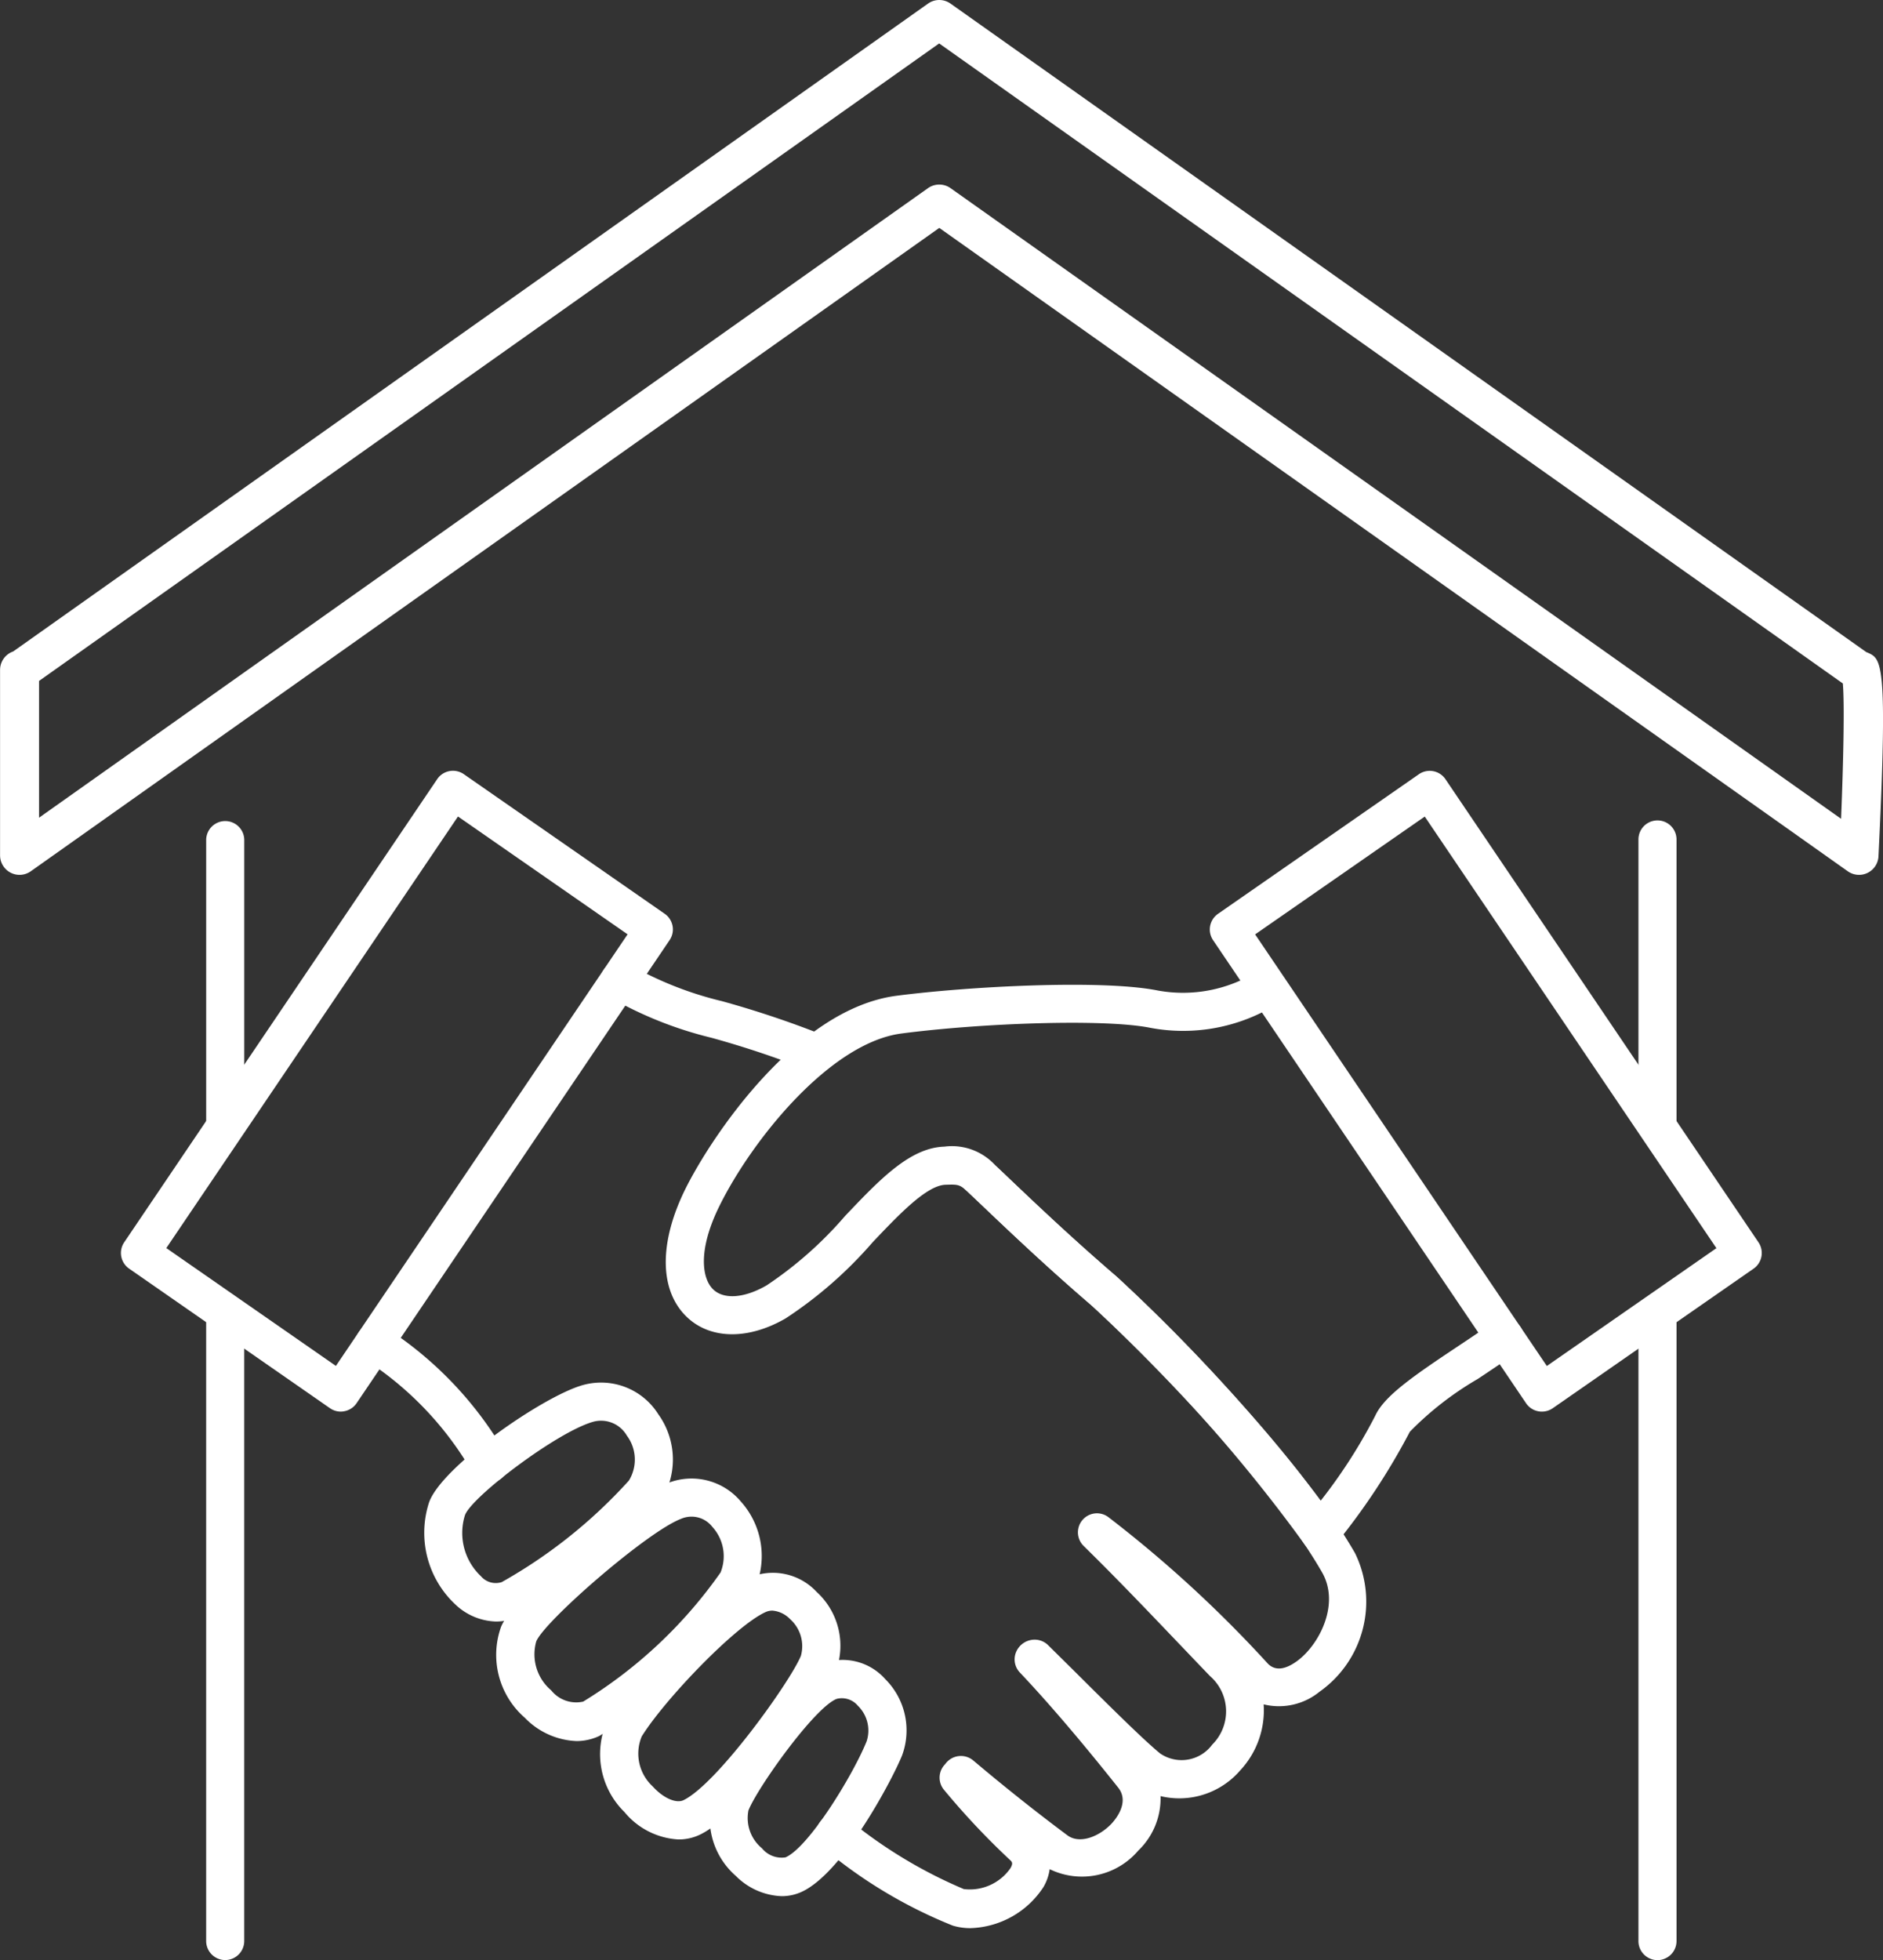
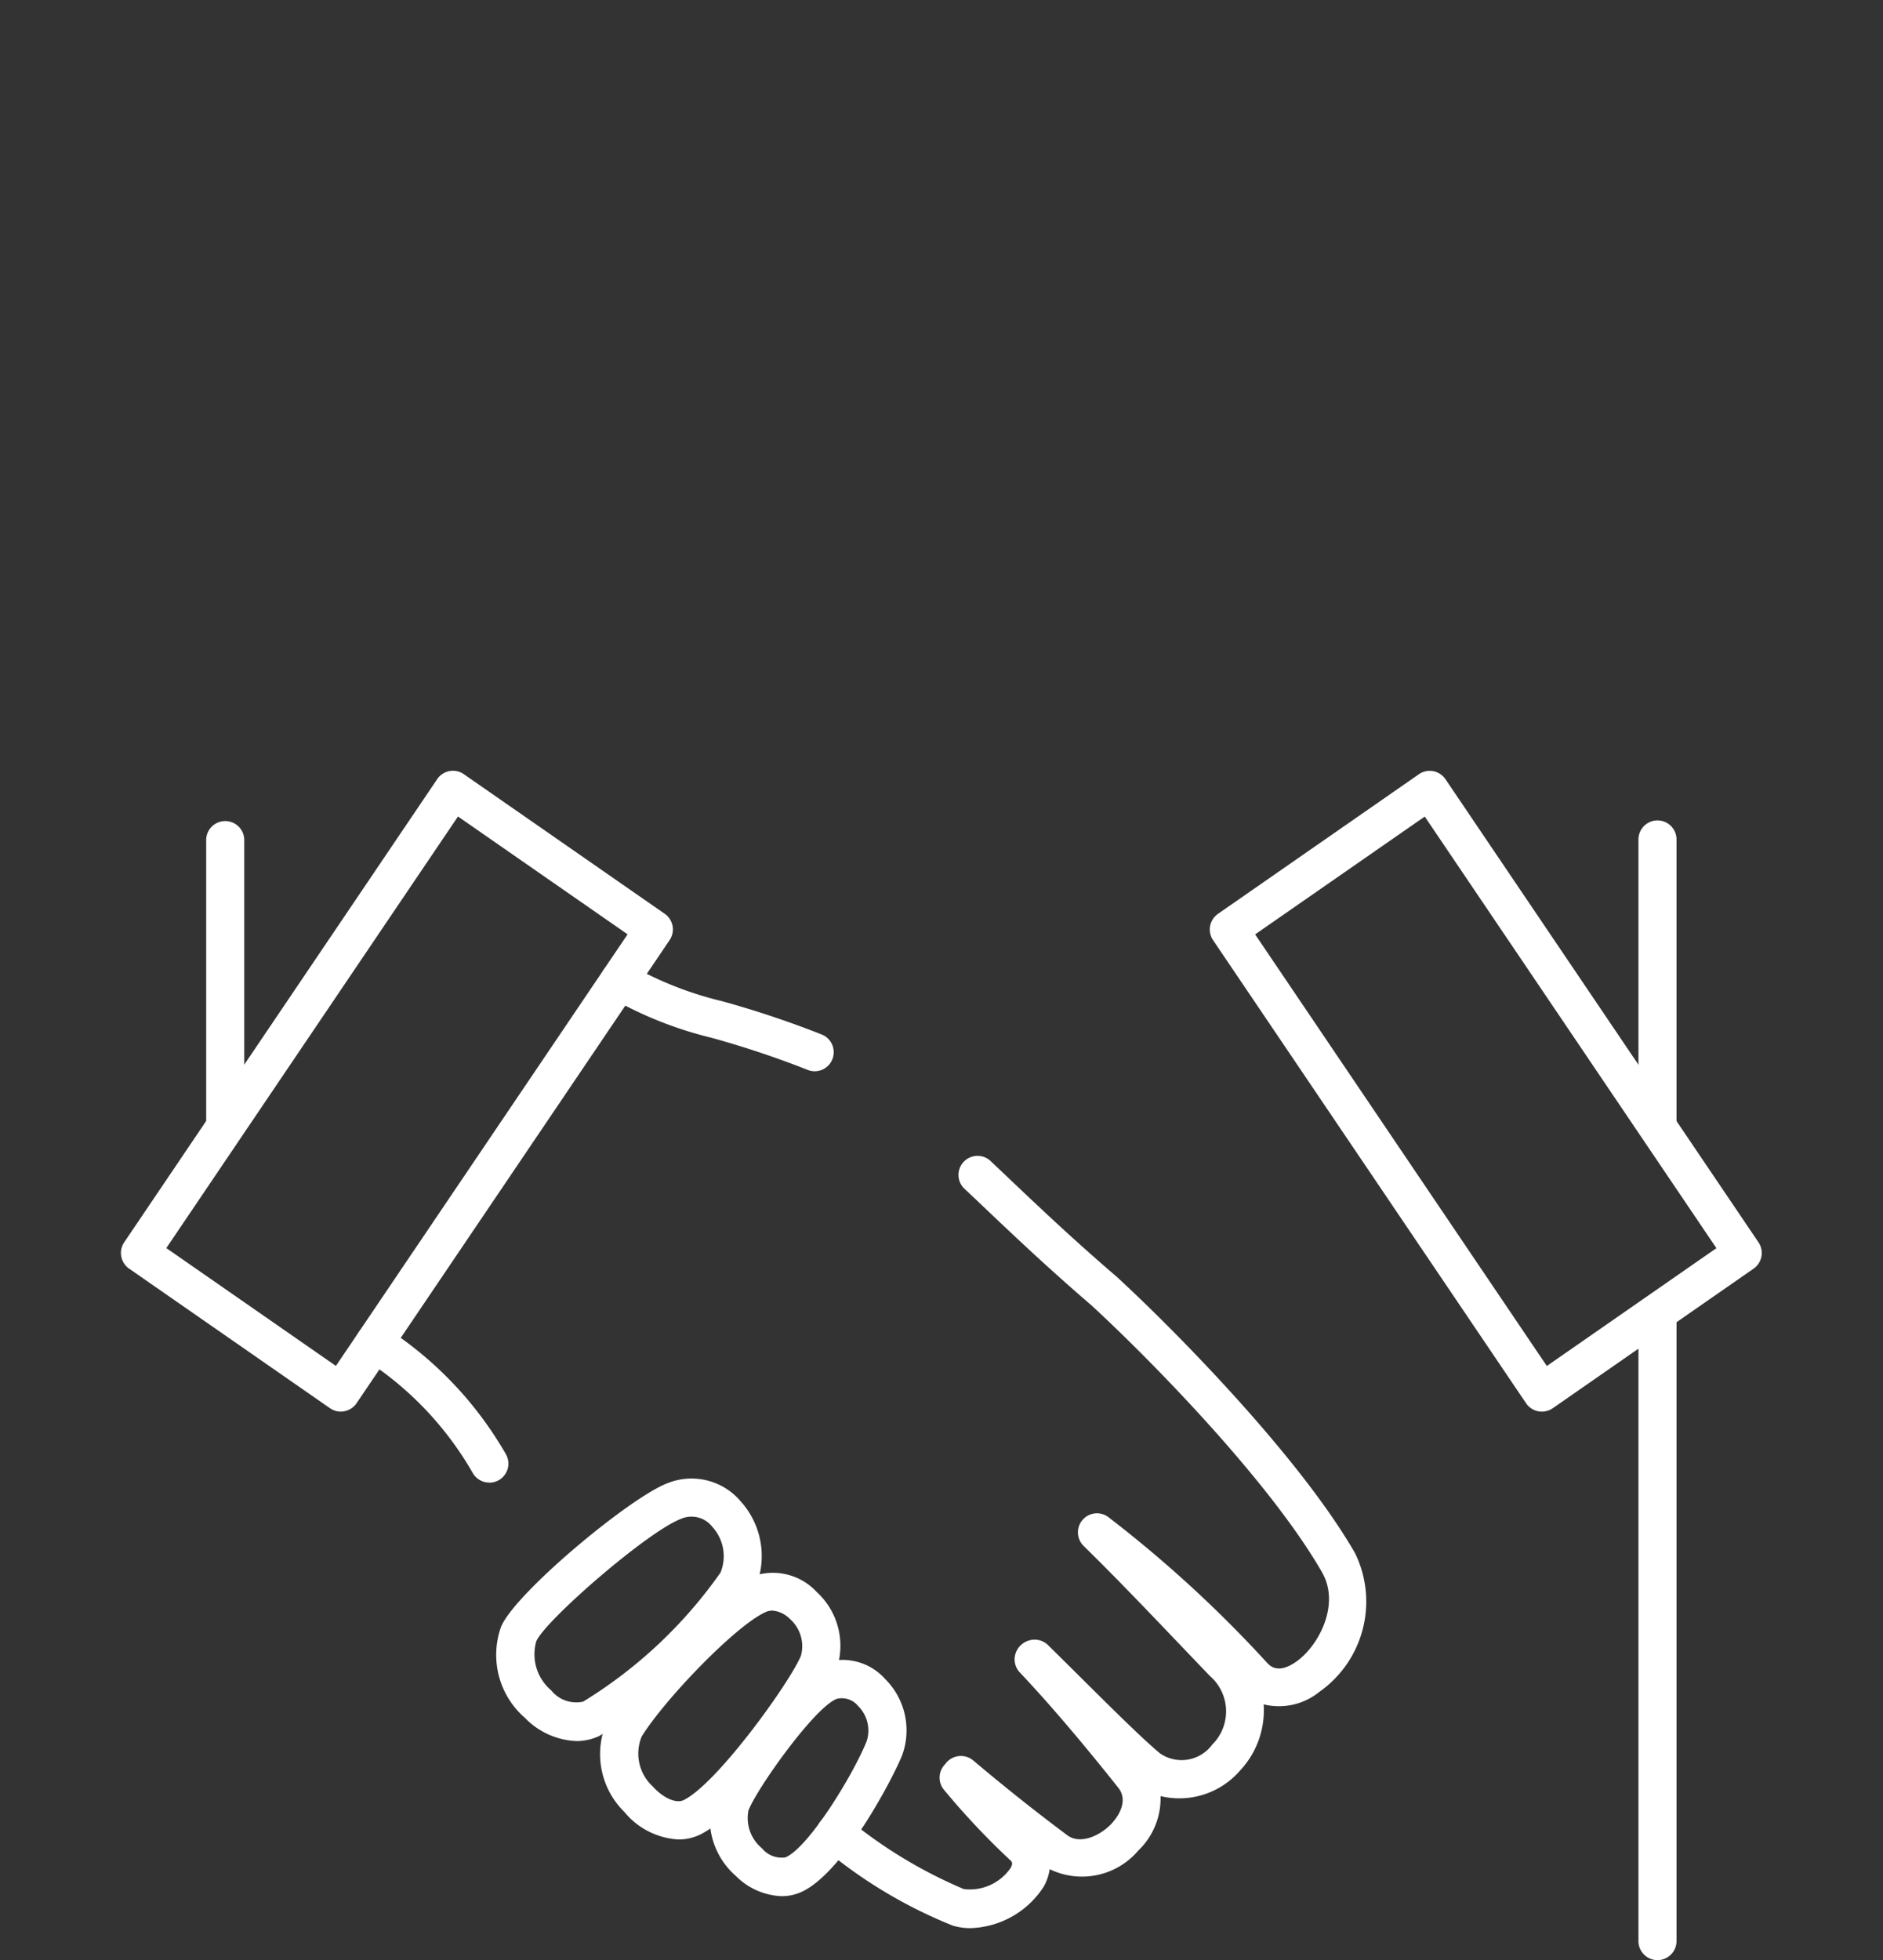
<svg xmlns="http://www.w3.org/2000/svg" height="86.286" viewBox="0 0 82.933 86.286" width="82.933">
  <rect x="0" y="0" width="82.933" height="86.286" fill="#333333" stroke="none" />
  <g fill="#fff">
-     <path d="m1710.5 633.422-.064-.025-40.336-28.551a.857.857 0 0 0 -.991 0l-40.293 28.521a.859.859 0 0 0 -.577.811v8.165a.858.858 0 0 0 1.354.7l40.012-28.322 40.012 28.322a.858.858 0 0 0 1.353-.658c.42-8.567.14-8.691-.47-8.963zm-1.174 7.313-39.226-27.765a.859.859 0 0 0 -.991 0l-39.153 27.715v-6.021l39.644-28.064 39.8 28.175c.078.864.028 3.38-.077 5.96z" transform="translate(-1628.236 -604.688)" />
    <path d="m1667.737 736.784a.838.838 0 0 1 -.719-.4 14.534 14.534 0 0 0 -4.834-5.065.838.838 0 0 1 .985-1.357 16.258 16.258 0 0 1 5.285 5.554.838.838 0 0 1 -.717 1.272z" transform="translate(-1646.184 -671.518)" />
    <path d="m1712.206 747.945a2.678 2.678 0 0 1 -.78-.111 21.022 21.022 0 0 1 -5.682-3.4.838.838 0 0 1 1.021-1.33 20.765 20.765 0 0 0 5.146 3.121 2.178 2.178 0 0 0 2.057-.922c.128-.224.064-.281-.031-.368a33.259 33.259 0 0 1 -2.891-3.071.839.839 0 0 1 .016-1.107c.014-.016.029-.031.042-.048a.846.846 0 0 1 1.221-.148c1.359 1.148 2.795 2.289 4.153 3.3.545.4 1.393.047 1.917-.491.146-.151.849-.937.319-1.607-1.6-2.016-3.1-3.77-4.333-5.071a.838.838 0 0 1 -.158-.92.888.888 0 0 1 .623-.507.846.846 0 0 1 .755.2l1.114 1.1c1.59 1.582 3.093 3.074 3.843 3.69a1.675 1.675 0 0 0 2.295-.389 2.059 2.059 0 0 0 -.094-3.014c-.5-.518-.967-1.01-1.422-1.485-1.456-1.524-2.714-2.84-4.144-4.244a.838.838 0 0 1 1.074-1.281 54.227 54.227 0 0 1 7.015 6.436c.312.343.752.314 1.307-.09.964-.7 1.911-2.5 1.1-3.908-2.328-4.053-7.662-9.46-10.157-11.754-2-1.716-3.631-3.271-5.073-4.643l-.5-.47a.839.839 0 1 1 1.155-1.216l.5.472c1.428 1.358 3.046 2.9 5.031 4.6 2.582 2.372 8.068 7.941 10.5 12.172a4.856 4.856 0 0 1 -1.57 6.1 2.824 2.824 0 0 1 -2.457.553 3.872 3.872 0 0 1 -1.035 2.909 3.538 3.538 0 0 1 -3.506 1.13 3.18 3.18 0 0 1 -.983 2.4 3.255 3.255 0 0 1 -3.9.816 2.162 2.162 0 0 1 -.272.784 3.977 3.977 0 0 1 -3.216 1.812z" transform="translate(-1669.463 -663.064)" />
    <path d="m1694.432 700.391a.83.83 0 0 1 -.309-.06 42.183 42.183 0 0 0 -4.234-1.413 17.051 17.051 0 0 1 -4.492-1.793.838.838 0 1 1 .857-1.441 15.512 15.512 0 0 0 4.1 1.623 43.722 43.722 0 0 1 4.388 1.466.839.839 0 0 1 -.31 1.618z" transform="translate(-1658.55 -653.232)" />
-     <path d="m1671.5 745.862a2.7 2.7 0 0 1 -1.8-.752 4.318 4.318 0 0 1 -1.152-4.506c.578-1.581 5-4.646 6.752-5.146a2.976 2.976 0 0 1 3.338 1.277 3.414 3.414 0 0 1 .035 3.942 23.612 23.612 0 0 1 -6.2 4.958 2.212 2.212 0 0 1 -.973.227zm-1.375-4.684a2.615 2.615 0 0 0 .7 2.687.86.86 0 0 0 .919.262 22.211 22.211 0 0 0 5.6-4.469 1.762 1.762 0 0 0 -.089-1.979 1.311 1.311 0 0 0 -1.492-.608c-1.589.452-5.341 3.296-5.638 4.108z" transform="translate(-1649.646 -674.479)" />
    <path d="m1678.669 755.976a3.35 3.35 0 0 1 -2.282-1.027 3.669 3.669 0 0 1 -1.042-4.01c.617-1.48 5.653-5.674 7.32-6.312a2.835 2.835 0 0 1 3.235.8 3.586 3.586 0 0 1 .595 3.9 21.606 21.606 0 0 1 -6.838 6.43 2.37 2.37 0 0 1 -.988.219zm-1.776-4.39a2.074 2.074 0 0 0 .659 2.158 1.409 1.409 0 0 0 1.406.495 20.4 20.4 0 0 0 6.052-5.685 1.916 1.916 0 0 0 -.363-2.009 1.158 1.158 0 0 0 -1.382-.351c-1.492.571-6 4.493-6.372 5.392z" transform="translate(-1653.274 -679.33)" />
    <path d="m1698.477 771.946a3 3 0 0 1 -2.018-.888 3.346 3.346 0 0 1 -1.026-3.438c.4-1.1 3.228-5.308 4.88-5.93a2.514 2.514 0 0 1 2.723.7 3.186 3.186 0 0 1 .743 3.355c-.422 1.049-2.613 5.222-4.462 6.027a2.1 2.1 0 0 1 -.84.174zm-1.471-3.748a1.721 1.721 0 0 0 .6 1.639 1.116 1.116 0 0 0 1.038.4c1.042-.454 3-3.676 3.575-5.116a1.522 1.522 0 0 0 -.387-1.556.918.918 0 0 0 -.932-.305c-.977.368-3.542 3.976-3.9 4.939z" transform="translate(-1664.047 -688.472)" />
    <path d="m1688.4 765.048a3.316 3.316 0 0 1 -2.385-1.21 3.568 3.568 0 0 1 -.657-4.215c1.091-1.746 4.438-5.327 6.193-6.115a2.631 2.631 0 0 1 2.931.642 3.21 3.21 0 0 1 .854 3.468c-.534 1.281-3.968 6.231-5.979 7.212a2.166 2.166 0 0 1 -.957.218zm4.131-10.074a.71.71 0 0 0 -.294.063c-1.314.589-4.421 3.814-5.458 5.474a1.963 1.963 0 0 0 .481 2.2c.46.511 1.03.766 1.36.607 1.483-.723 4.68-5.18 5.168-6.35a1.592 1.592 0 0 0 -.477-1.621 1.217 1.217 0 0 0 -.776-.373z" transform="translate(-1658.515 -684.071)" />
-     <path d="m1720 721.9h-.025a.838.838 0 0 1 -.671-.37 69.77 69.77 0 0 0 -9.369-10.5c-2.053-1.764-3.719-3.352-5.189-4.752l-.213-.2c-.4-.378-.458-.375-1.026-.358-.83.025-2.042 1.3-3.214 2.534a18.4 18.4 0 0 1 -3.829 3.349c-1.633.946-3.294.931-4.331-.041-1.234-1.155-1.267-3.268-.088-5.652 1.072-2.169 4.832-7.925 9.3-8.509 3.138-.409 9.045-.727 11.516-.23a6.179 6.179 0 0 0 4.381-.843.839.839 0 0 1 .922 1.4 7.823 7.823 0 0 1 -5.633 1.085c-2.041-.411-7.474-.208-10.968.249-3.144.411-6.579 4.685-8.014 7.589-.982 1.986-.759 3.226-.268 3.685.475.446 1.375.375 2.346-.187a16.959 16.959 0 0 0 3.453-3.053c1.534-1.614 2.86-3.008 4.377-3.054a2.573 2.573 0 0 1 2.233.818l.215.2c1.456 1.387 3.106 2.959 5.146 4.713a75.864 75.864 0 0 1 8.978 9.856 23.166 23.166 0 0 0 2.4-3.737c.39-.853 1.616-1.711 3.59-3.024.592-.394 1.151-.765 1.613-1.1a.838.838 0 0 1 .992 1.352c-.493.362-1.068.744-1.676 1.149a14 14 0 0 0 -2.994 2.326 29.392 29.392 0 0 1 -3.287 4.973.838.838 0 0 1 -.667.332z" transform="translate(-1661.861 -653.565)" />
    <path d="m1649.358 705.743a.842.842 0 0 1 -.479-.15l-8.847-6.145a.839.839 0 0 1 -.217-1.159l13.785-20.389a.839.839 0 0 1 1.173-.219l8.847 6.145a.839.839 0 0 1 .217 1.159l-13.787 20.387a.84.84 0 0 1 -.541.354.864.864 0 0 1 -.151.017zm-7.688-7.2 7.469 5.188 12.847-19-7.47-5.187z" transform="translate(-1634.345 -643.6)" />
    <path d="m1757.243 705.743a.859.859 0 0 1 -.154-.014.841.841 0 0 1 -.541-.354l-13.786-20.387a.839.839 0 0 1 .217-1.159l8.847-6.145a.838.838 0 0 1 1.172.219l13.786 20.387a.839.839 0 0 1 -.216 1.159l-8.846 6.145a.842.842 0 0 1 -.479.149zm-12.628-21.009 12.847 19 7.469-5.187-12.846-19z" transform="translate(-1689.335 -643.6)" />
-     <path d="m1648.568 757.038a.839.839 0 0 1 -.839-.839v-27.488c0-.463 1.677-.463 1.677 0v27.489a.839.839 0 0 1 -.838.838z" transform="translate(-1638.649 -670.752)" />
    <path d="m1647.73 695.79v-12.733a.839.839 0 0 1 1.677 0v12.386c0 .463-1.677.81-1.677.347z" transform="translate(-1638.649 -646.102)" />
    <path d="m1783.984 757.1a.838.838 0 0 1 -.838-.839v-27.44c0-.463 1.677-.463 1.677 0v27.437a.839.839 0 0 1 -.839.842z" transform="translate(-1710.984 -670.811)" />
    <path d="m1783.146 695.27v-12.213a.838.838 0 1 1 1.677 0v12.561c0 .463-1.677.115-1.677-.348z" transform="translate(-1710.984 -646.102)" />
  </g>
</svg>